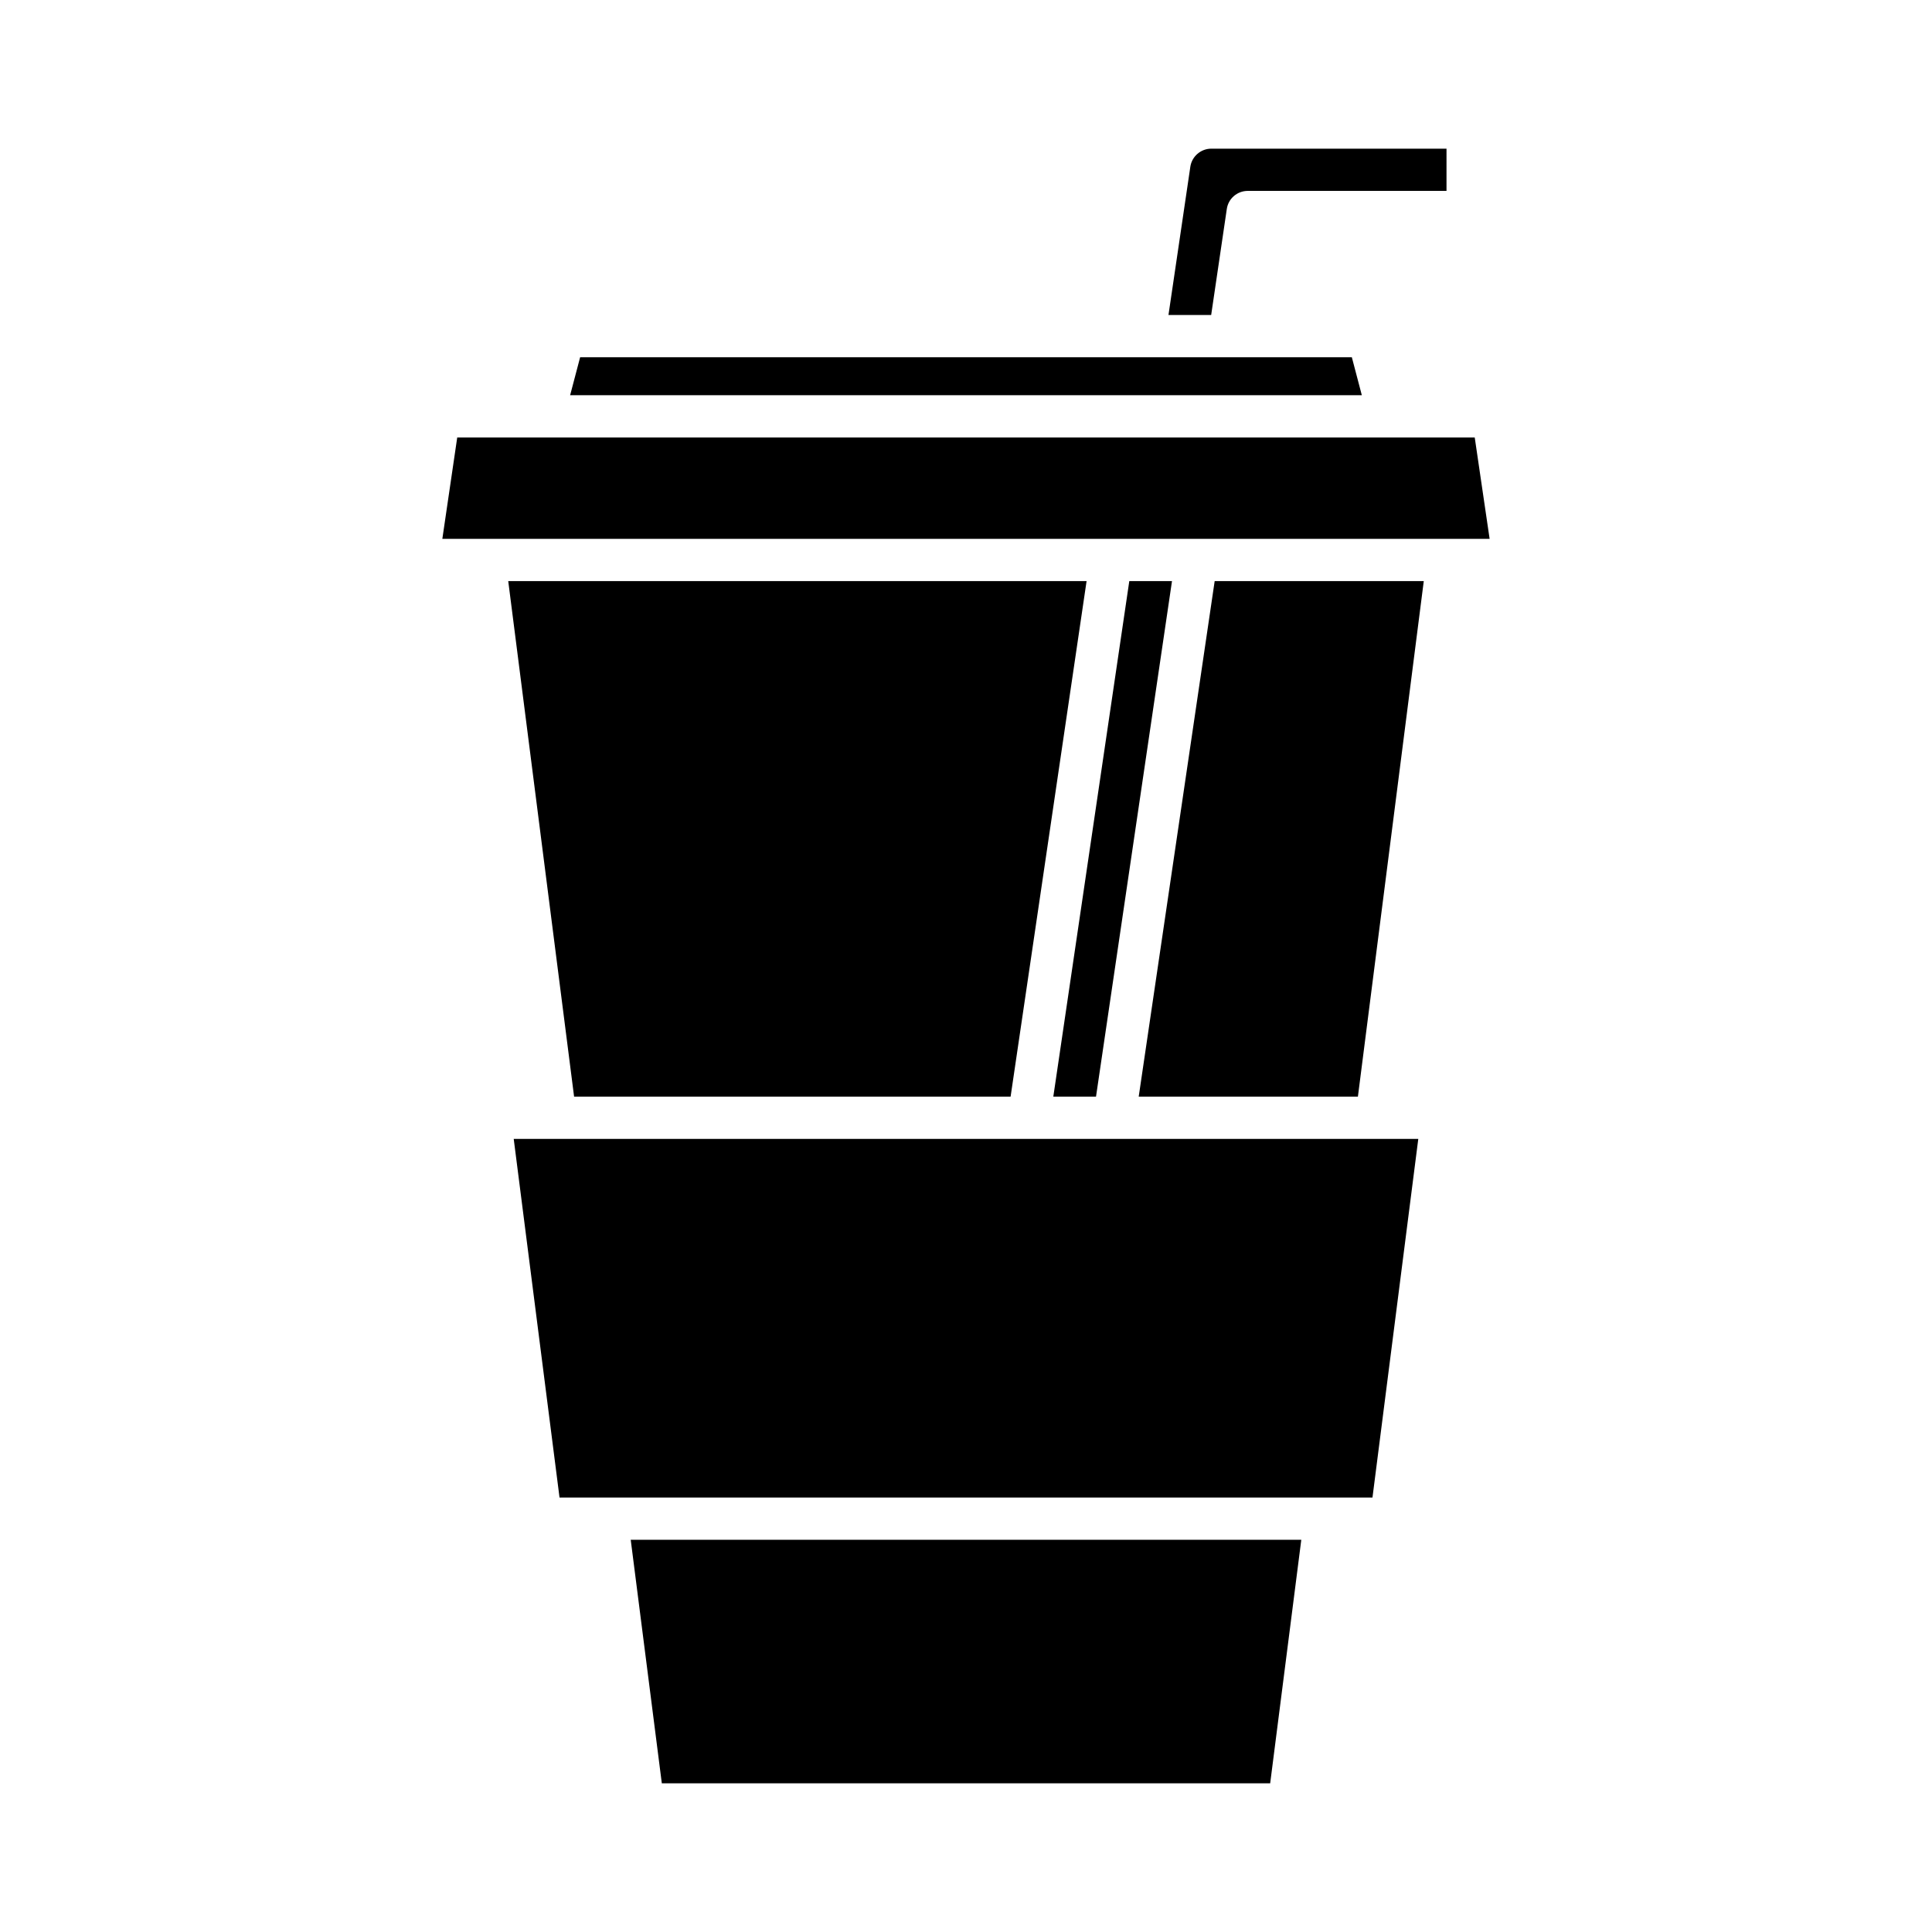
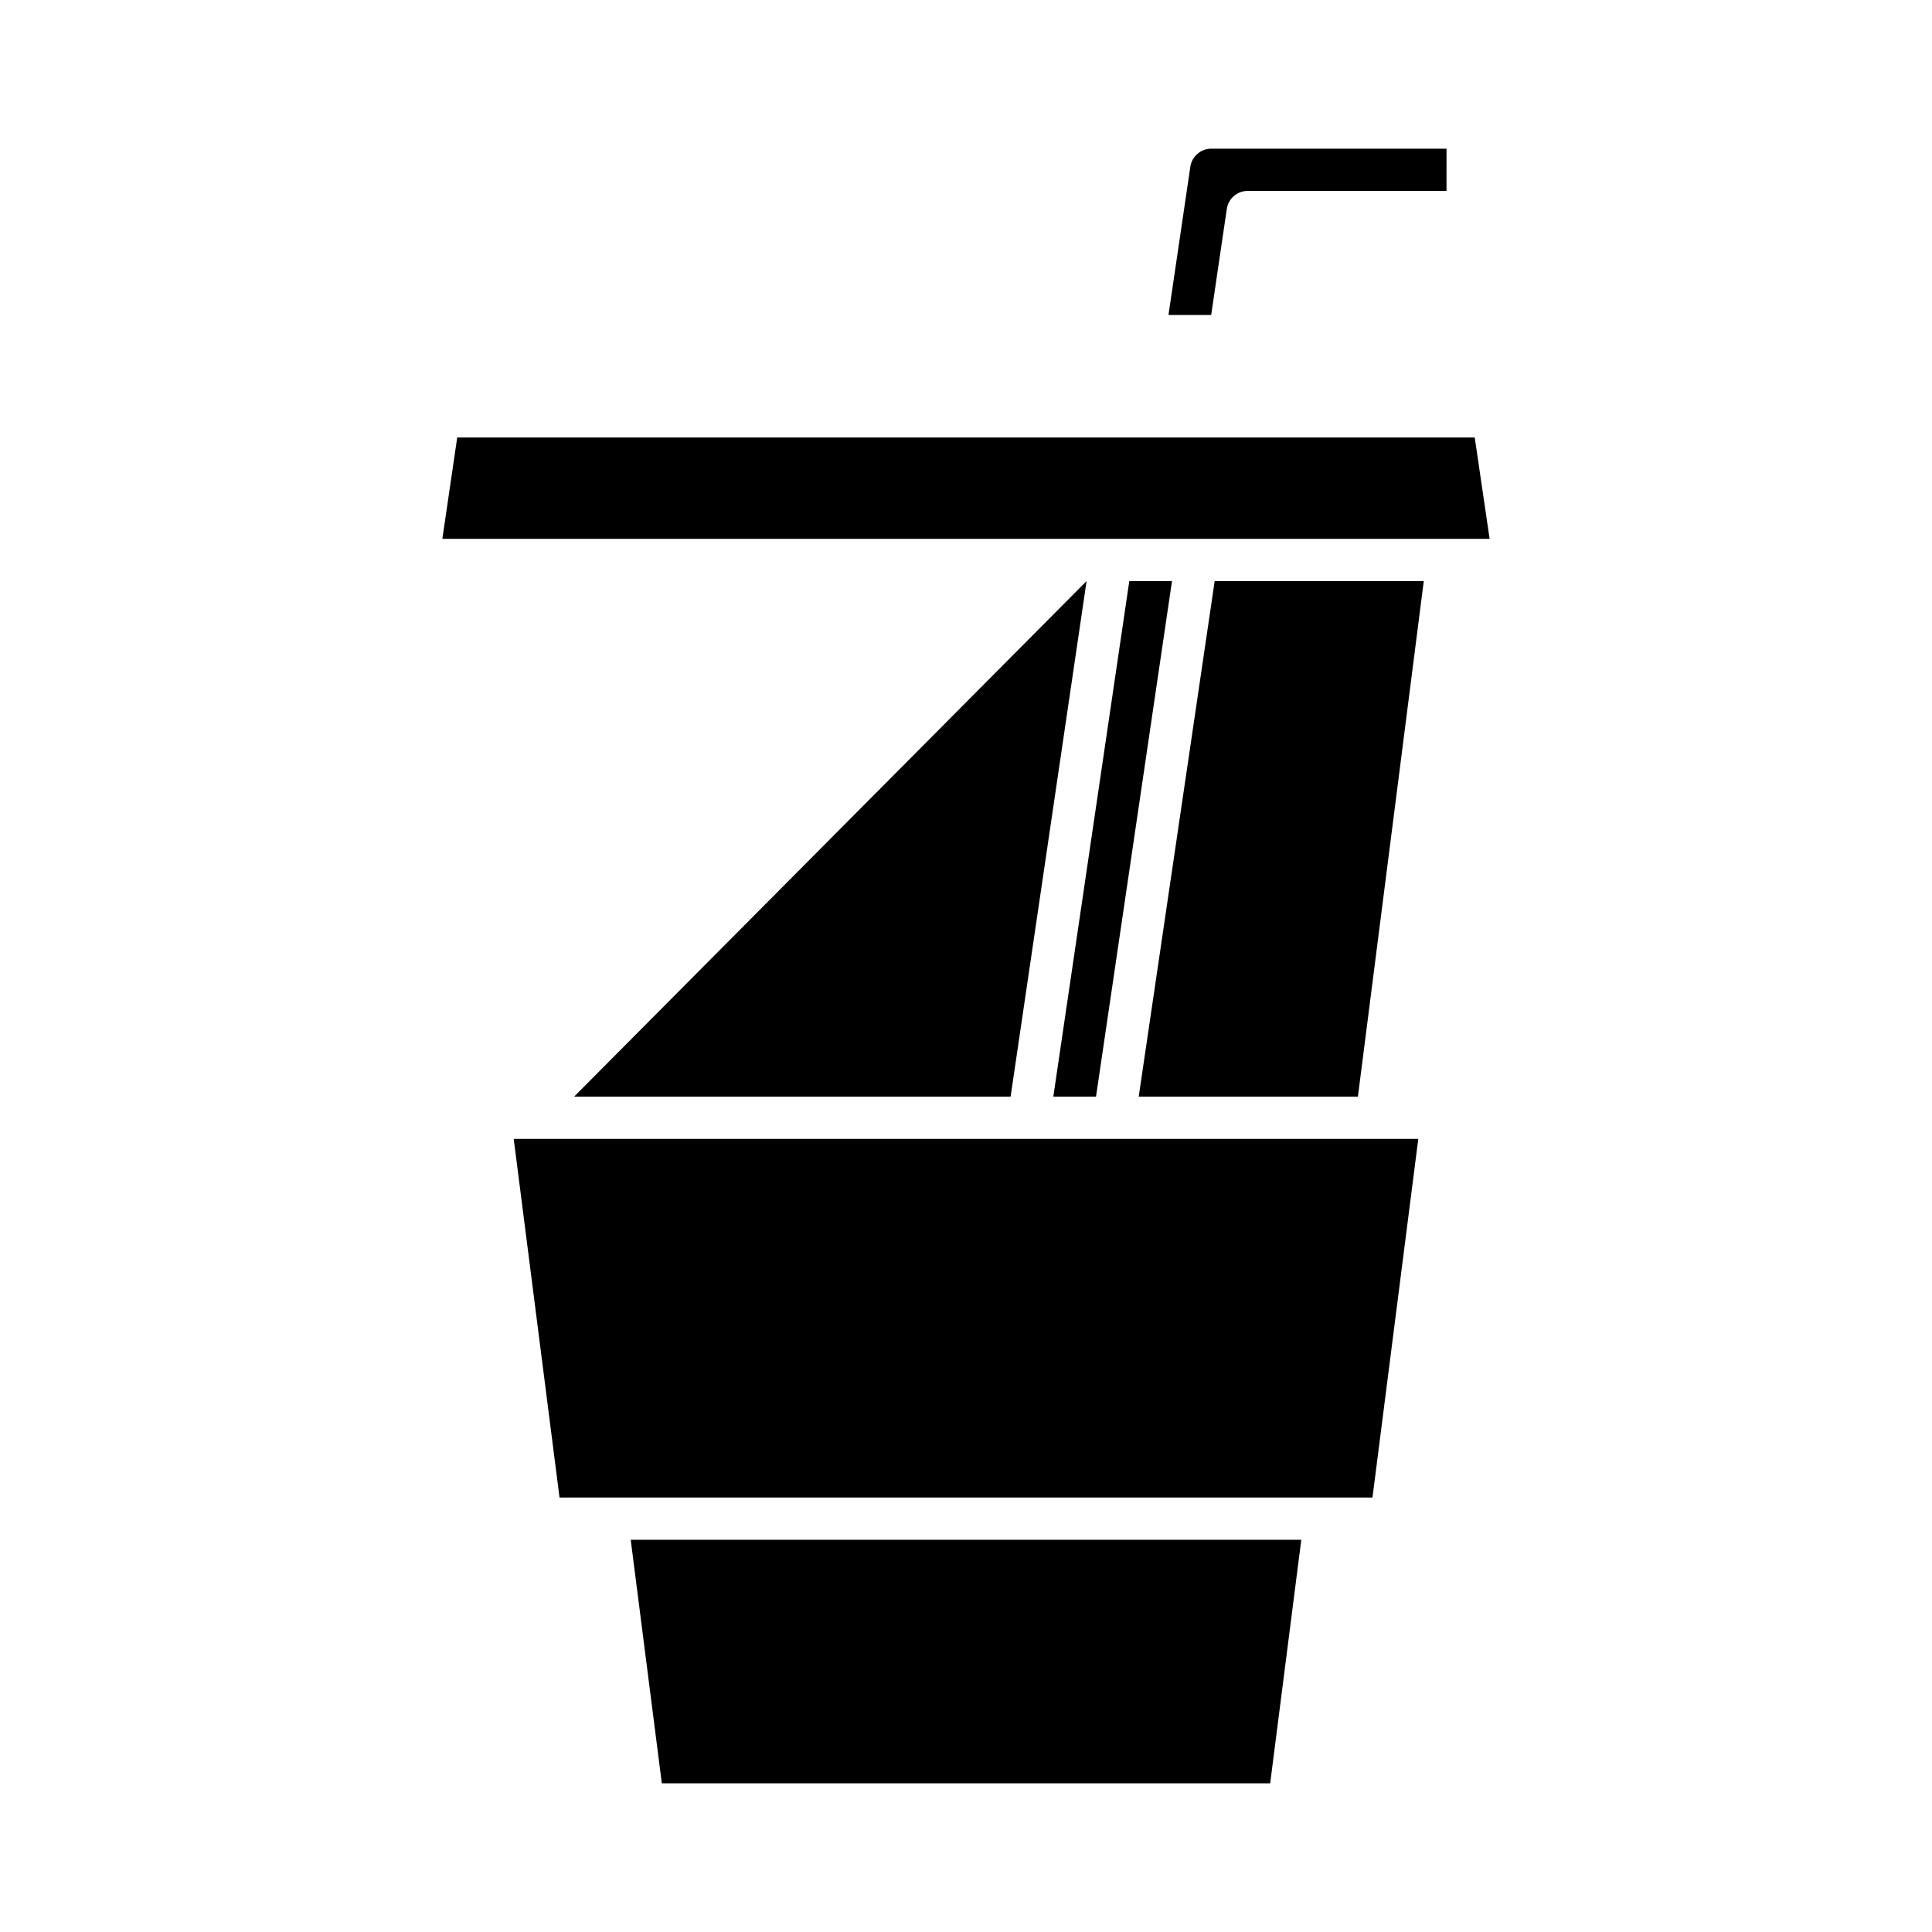
<svg xmlns="http://www.w3.org/2000/svg" fill="#000000" width="800px" height="800px" version="1.1" viewBox="144 144 512 512">
  <g>
    <path d="m527.34 183.4h-62.348c-2.754 0-5.133 2.055-5.539 4.777l-5.797 39.305h11.316l4.144-28.105c0.402-2.75 2.762-4.785 5.539-4.785h52.684z" />
-     <path d="m295.09 248.74h209.81l-2.648-10.066h-204.51z" />
-     <path d="m296.14 434.62h115.68l20.137-136.63h-153.27z" />
+     <path d="m296.14 434.62h115.68l20.137-136.63z" />
    <path d="m454.59 298h-11.316l-20.137 136.63h11.316z" />
    <path d="m319.39 616.6h161.22l8.246-64.543h-177.71z" />
    <path d="m292.28 540.86h215.44l12.141-95.039h-239.72z" />
    <path d="m445.77 434.62h58.09l17.457-136.63h-55.414z" />
    <path d="m265.17 259.94-3.945 26.863h277.54l-3.945-26.863z" />
  </g>
</svg>